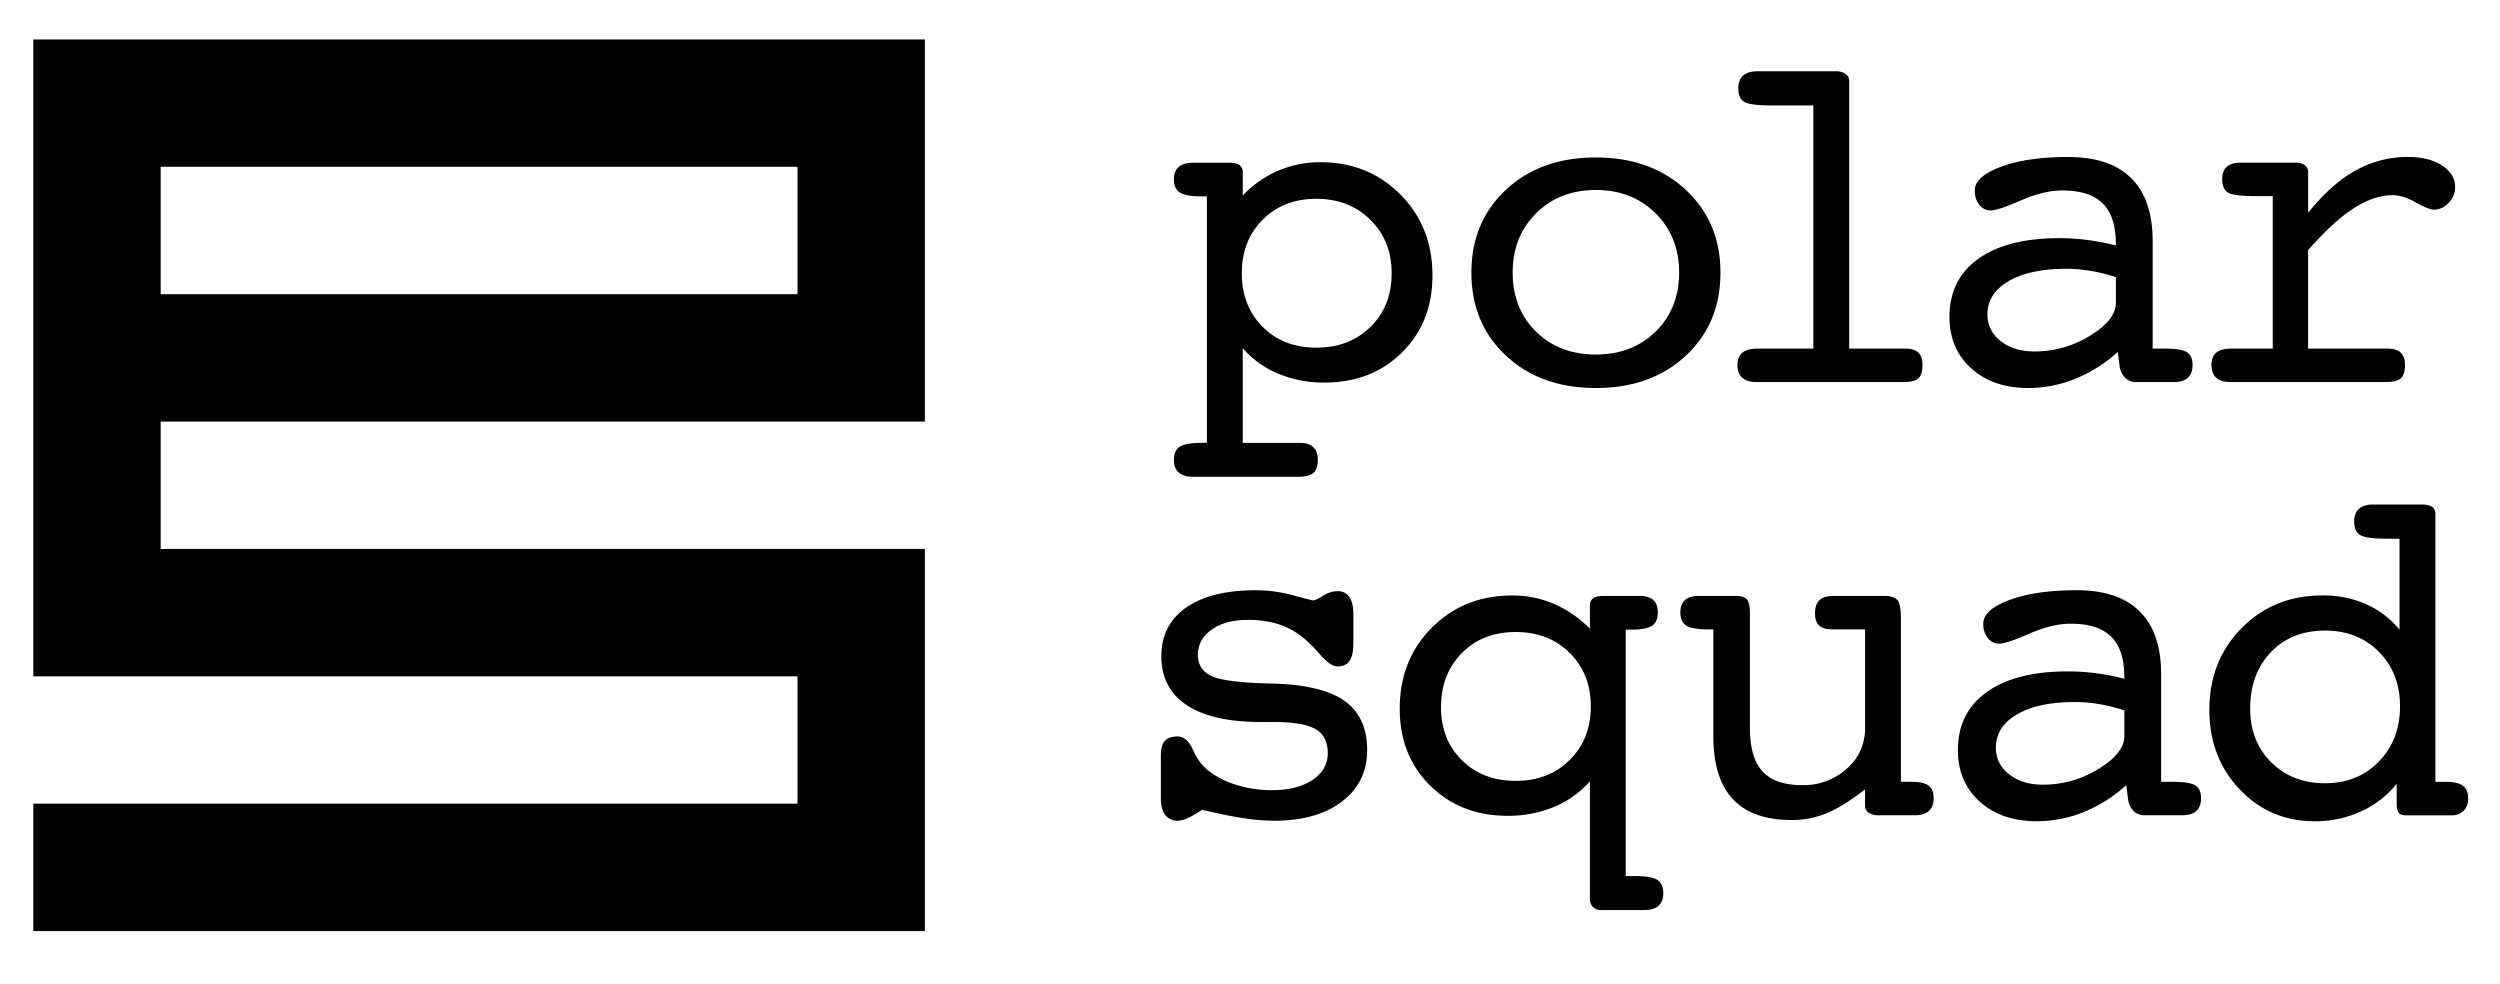
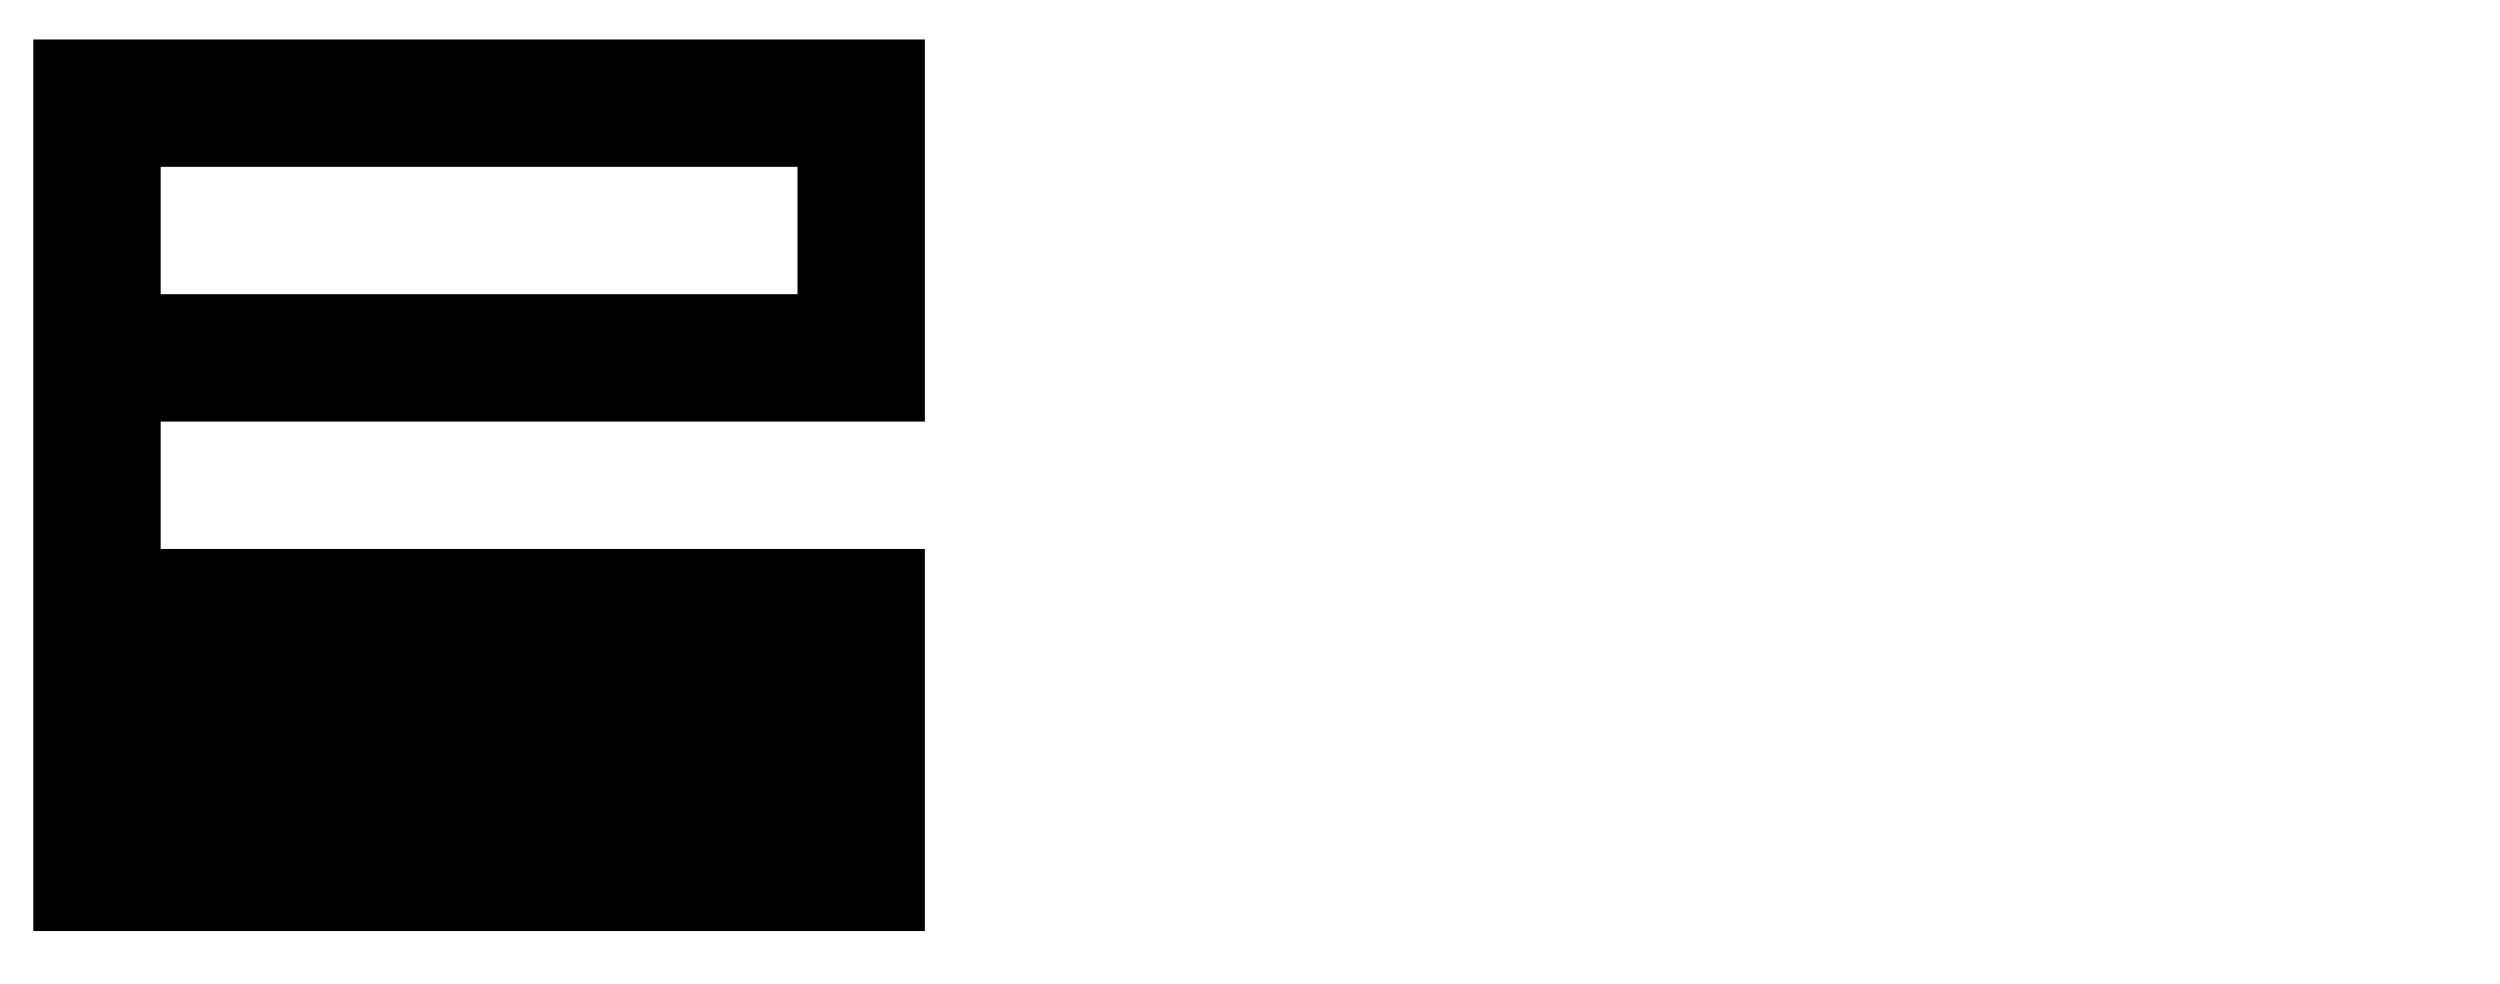
<svg xmlns="http://www.w3.org/2000/svg" id="Layer_1" data-name="Layer 1" viewBox="0 0 1383.2 544.239">
  <defs>
    <style>.cls-1{fill:#010101;}</style>
  </defs>
  <title>polarsquad</title>
-   <path class="cls-1" d="M441.24,162.773H88.899V92.302H441.24ZM18.428,21.845V374.198H441.24v70.471H18.428V515.14H511.711V303.728H88.899V233.257H511.711V21.845Z" />
-   <path class="cls-1" d="M728.319,192.343q18.251,0,29.948-11.488,11.691-11.495,11.697-29.752,0-17.859-11.763-29.491-11.749-11.612-29.883-11.619-18.133,0-29.687,11.554t-11.554,29.556q0,18.133,11.488,29.687,11.495,11.554,29.752,11.554M687.6,245.019h31.528q4.994,0,7.48,2.363,2.487,2.369,2.493,7.089,0,5.131-2.428,7.219c-1.619,1.41-4.491,2.102-8.603,2.102H660.146c-3.499,0-6.162-.783-7.951-2.363-1.802-1.58-2.689-3.89-2.689-6.958q0-5.248,3.342-7.363,3.349-2.095,12.415-2.102h2.493V108.673h-2.493c-6.044,0-10.183-.692-12.415-2.102q-3.349-2.095-3.342-7.35,0-4.602,2.689-6.893,2.683-2.291,7.951-2.298h19.961c2.624,0,4.53.444,5.718,1.306a4.753,4.753,0,0,1,1.775,4.073V108.151A60.309,60.309,0,0,1,707.366,94.365a59.017,59.017,0,0,1,23.316-4.595q26.397,0,44.139,17.859t17.729,44.792q0,25.888-16.815,42.559-16.821,16.684-42.951,16.684a65.432,65.432,0,0,1-25.614-4.922,51.833,51.833,0,0,1-19.569-14.126v52.403ZM882.929,196.155q20.229,0,33.16-12.781,12.944-12.787,12.937-32.598,0-19.798-13.003-32.729-13.003-12.905-33.107-12.924-20.111,0-33.042,12.924-12.944,12.924-12.937,32.729,0,19.935,12.872,32.664,12.905,12.709,33.12,12.716m68.956-45.314q0,28.12-19.178,45.98-19.171,17.859-49.779,17.859-30.47,0-49.648-17.859-19.191-17.859-19.178-45.98,0-28.101,19.178-45.914,19.171-17.8,49.648-17.794,30.47,0,49.713,17.859,19.25,17.879,19.243,45.849m51.397-92.481h-22.337q-12.748,0-15.953-2.037c-2.141-1.358-3.225-3.838-3.225-7.428q0-4.739,2.689-7.089,2.683-2.369,7.82-2.363H1015.62a9.196,9.196,0,0,1,5.522,1.449,4.629,4.629,0,0,1,1.971,3.943V192.878h30.966q4.994,0,7.298,2.167c1.527,1.436,2.298,3.747,2.298,6.893,0,3.59-.744,6.071-2.232,7.415q-2.232,2.037-8.407,2.037h-81.228c-3.42,0-6.018-.783-7.82-2.363q-2.683-2.369-2.689-7.089,0-4.602,2.755-6.828,2.761-2.232,8.277-2.232h30.953V58.359Zm167.391,94.975a95.901,95.901,0,0,0-13.982-3.486,82.618,82.618,0,0,0-13.46-1.123q-20.229,0-31.919,6.828-11.691,6.834-11.697,18.394a17.966,17.966,0,0,0,7.298,14.713q7.285,5.777,18.59,5.783a58.065,58.065,0,0,0,30.927-8.734q14.256-8.734,14.256-18.199V153.334h-.013Zm1.058,41.371a79.106,79.106,0,0,1-23.447,14.844,68.857,68.857,0,0,1-26.071,5.118q-19.582,0-31.593-10.901-12.024-10.907-12.024-28.382,0-20.757,15.953-32.181,15.96-11.436,44.857-11.436a120.129,120.129,0,0,1,15.366.992,128.318,128.318,0,0,1,15.888,3.081v-.914q0-15.098-7.219-22.324-7.226-7.226-22.468-7.219-10.242,0-22.859,5.509-12.611,5.522-16.684,5.522a7.775,7.775,0,0,1-6.306-3.081,12.271,12.271,0,0,1-2.493-7.95q0-7.755,14.517-13.133,14.511-5.385,37.115-5.392,23.127,0,34.935,11.763,11.828,11.749,11.828,34.739v59.505h6.436q9.321,0,12.481,1.971c2.102,1.319,3.159,3.668,3.159,7.089,0,3.159-.875,5.509-2.624,7.089s-4.373,2.363-7.885,2.363h-20.627a8.454,8.454,0,0,1-6.044-2.232,11.425,11.425,0,0,1-3.159-6.436l-1.031-8.003Zm105.288-1.841h43.617c3.42,0,5.927.718,7.559,2.167q2.428,2.174,2.428,6.893c0,3.59-.77,6.071-2.298,7.415-1.527,1.358-4.36,2.037-8.473,2.037h-85.902q-5.131,0-7.755-2.363-2.624-2.369-2.624-7.089,0-4.602,2.689-6.828,2.683-2.232,8.342-2.232h22.859V108.53h-8.93q-12.748,0-15.888-2.024-3.153-2.017-3.159-7.376,0-4.563,2.559-6.854c1.71-1.514,4.308-2.285,7.82-2.285h29.948a8.859,8.859,0,0,1,5.392,1.384,4.697,4.697,0,0,1,1.841,4.008v22.337q12.474-15.627,26.006-23.251a58.466,58.466,0,0,1,29.165-7.624q11.691,0,18.917,4.7,7.226,4.7,7.219,12.141a11.975,11.975,0,0,1-3.616,8.577,10.874,10.874,0,0,1-7.95,3.747c-2.024,0-5.405-1.332-10.183-4.008q-7.167-3.995-12.807-4.008-10.242,0-21.606,7.311-11.358,7.304-25.157,23.081l-.013,54.478ZM642.274,441.627V418.246c0-3.851.718-6.619,2.167-8.277s3.786-2.494,7.024-2.494q5.385,0,8.538,7.35a38.223,38.223,0,0,0,3.812,6.697q5.522,7.089,16.293,11.371a63.981,63.981,0,0,0,23.773,4.269q13.923,0,22.337-5.653,8.401-5.64,8.407-14.844,0-9.321-6.762-13.264-6.776-3.936-23.186-3.943h-7.219q-26.789,0-40.849-9.321t-14.06-27.063q0-17.331,13.721-26.932,13.727-9.576,38.551-9.582a79.457,79.457,0,0,1,20.627,2.82q10.496,2.82,11.031,2.82,1.449,0,5.509-2.559a14.996,14.996,0,0,1,8.016-2.559,7.382,7.382,0,0,1,6.632,3.29q2.174,3.29,2.167,9.856v15.366q0,6.971-2.102,10.052c-1.397,2.063-3.629,3.081-6.697,3.081q-3.936,0-9.726-6.697a88.492,88.492,0,0,0-6.697-6.958,43.609,43.609,0,0,0-14.844-9.269,54.95,54.95,0,0,0-18.525-2.82q-12.357,0-19.896,5.444-7.559,5.464-7.559,13.864,0,8.283,7.742,11.828,7.755,3.544,33.369,4.073,27.318.666,39.935,9.517,12.611,8.871,12.611,27.389,0,17.722-13.917,28.368-13.923,10.633-37.572,10.64a112.55,112.55,0,0,1-16.684-1.384q-9.184-1.371-23.12-4.661a62.635,62.635,0,0,1-7.885,4.53,13.844,13.844,0,0,1-5.509,1.514,8.28,8.28,0,0,1-7.037-3.225c-1.606-2.128-2.415-5.222-2.415-9.256m226.269-21.214q-11.632,11.632-29.883,11.632T808.842,420.622q-11.554-11.436-11.554-29.295,0-18.251,11.488-29.948,11.495-11.691,29.883-11.697,18.251,0,29.883,11.632t11.632,29.491q0,17.996-11.632,29.609m48.421,66.411q-3.29-2.095-12.219-2.102H899.483V348.376h2.493c5.862,0,9.87-.692,12.024-2.102,2.141-1.397,3.225-3.851,3.225-7.363q0-4.719-2.493-6.958-2.487-2.232-7.742-2.232H887.146c-2.624,0-4.53.444-5.718,1.319a4.753,4.753,0,0,0-1.775,4.073v12.742a63.523,63.523,0,0,0-19.961-13.786,58.246,58.246,0,0,0-23.12-4.595q-26.534,0-44.335,17.794Q774.436,365.067,774.442,392.123q0,25.868,16.88,42.559,16.88,16.684,42.755,16.684a65.76,65.76,0,0,0,25.744-4.922,54.251,54.251,0,0,0,19.831-14.126v65.366a5.831,5.831,0,0,0,5.836,5.823h24.269q5.248,0,7.885-2.363,2.624-2.369,2.624-6.958-.02-5.268-3.303-7.363m51.228-84.205q0,16.547,6.958,24.165,6.971,7.618,22.076,7.624a35.59,35.59,0,0,0,24.504-9.073,29.212,29.212,0,0,0,10.183-22.768V348.232h-18.003q-5.131,0-7.415-2.154-2.291-2.154-2.298-6.71,0-4.954,2.493-7.311,2.487-2.35,8.016-2.35h27.977q4.994,0,7.024,2.167,2.037,2.174,2.037,10.575v90.119h6.044c4.282,0,7.376.705,9.256,2.102,1.88,1.41,2.82,3.721,2.82,6.958q0,4.739-2.689,7.089c-1.802,1.58-4.4,2.363-7.82,2.363H1039.393a9.196,9.196,0,0,1-5.522-1.449,4.613,4.613,0,0,1-1.971-3.943V436.758q-12.611,9.732-21.606,13.329a50.308,50.308,0,0,1-18.982,3.616q-21.678,0-32.507-11.501-10.829-11.514-10.836-34.792V348.232h-2.755q-8.93,0-12.219-2.089c-2.193-1.397-3.277-3.825-3.277-7.311q0-4.563,2.559-6.841c1.71-1.514,4.36-2.285,7.951-2.285H960.058q4.602,0,6.371,1.841c1.175,1.227,1.775,3.943,1.775,8.146v62.925h-.013Zm207.156-9.582a95.907,95.907,0,0,0-13.982-3.486,82.617,82.617,0,0,0-13.46-1.123q-20.229,0-31.919,6.828-11.691,6.834-11.697,18.394a17.966,17.966,0,0,0,7.298,14.713q7.285,5.777,18.59,5.783a58.065,58.065,0,0,0,30.927-8.734q14.256-8.734,14.256-18.199V393.037Zm1.058,41.371a79.106,79.106,0,0,1-23.447,14.844,68.906,68.906,0,0,1-26.071,5.118q-19.563,0-31.593-10.901-12.024-10.907-12.024-28.382,0-20.757,15.966-32.181,15.96-11.436,44.857-11.436a120.123,120.123,0,0,1,15.366.992,128.33,128.33,0,0,1,15.888,3.081v-.914q0-15.098-7.219-22.324-7.226-7.226-22.468-7.219-10.242,0-22.859,5.509-12.611,5.522-16.684,5.522a7.776,7.776,0,0,1-6.306-3.081,12.271,12.271,0,0,1-2.493-7.95q0-7.755,14.517-13.133,14.511-5.385,37.115-5.392,23.127,0,34.935,11.763,11.828,11.749,11.828,34.739v59.505h6.436q9.321,0,12.481,1.971c2.102,1.319,3.159,3.668,3.159,7.089,0,3.159-.875,5.509-2.624,7.089s-4.373,2.363-7.885,2.363H1186.653a8.454,8.454,0,0,1-6.044-2.232,11.508,11.508,0,0,1-3.159-6.436l-1.044-8.003ZM1244.983,392.11q0,18.133,11.697,29.687,11.691,11.573,29.687,11.554,18.133,0,29.818-12.024,11.691-12.024,11.697-30.536,0-18.251-11.632-30.079-11.613-11.828-29.883-11.815-18.525,0-29.948,11.958-11.436,11.945-11.436,31.254m86.045,58.982c-1.841,0-3.133-.457-3.877-1.384-.744-.914-1.123-2.689-1.123-5.313V433.625a53.409,53.409,0,0,1-19.7,15.3,60.525,60.525,0,0,1-25.614,5.457q-24.831,0-41.567-17.676-16.743-17.663-16.749-43.943,0-27.18,17.859-45.249,17.859-18.055,44.531-18.068a59.082,59.082,0,0,1,24.295,4.804,50.687,50.687,0,0,1,18.525,14.126v-50.314h-6.958q-11.436,0-14.778-2.037-3.349-2.037-3.355-7.428c0-3.159.901-5.509,2.689-7.089s4.4-2.363,7.82-2.363h26.932c2.624,0,4.53.444,5.718,1.319a4.719,4.719,0,0,1,1.775,4.073V432.58h5.914c4.282,0,7.402.718,9.321,2.167,1.919,1.436,2.885,3.747,2.885,6.893a9.416,9.416,0,0,1-2.494,6.958,9.043,9.043,0,0,1-6.697,2.494h-25.353Z" />
+   <path class="cls-1" d="M441.24,162.773H88.899V92.302H441.24ZM18.428,21.845V374.198H441.24H18.428V515.14H511.711V303.728H88.899V233.257H511.711V21.845Z" />
</svg>